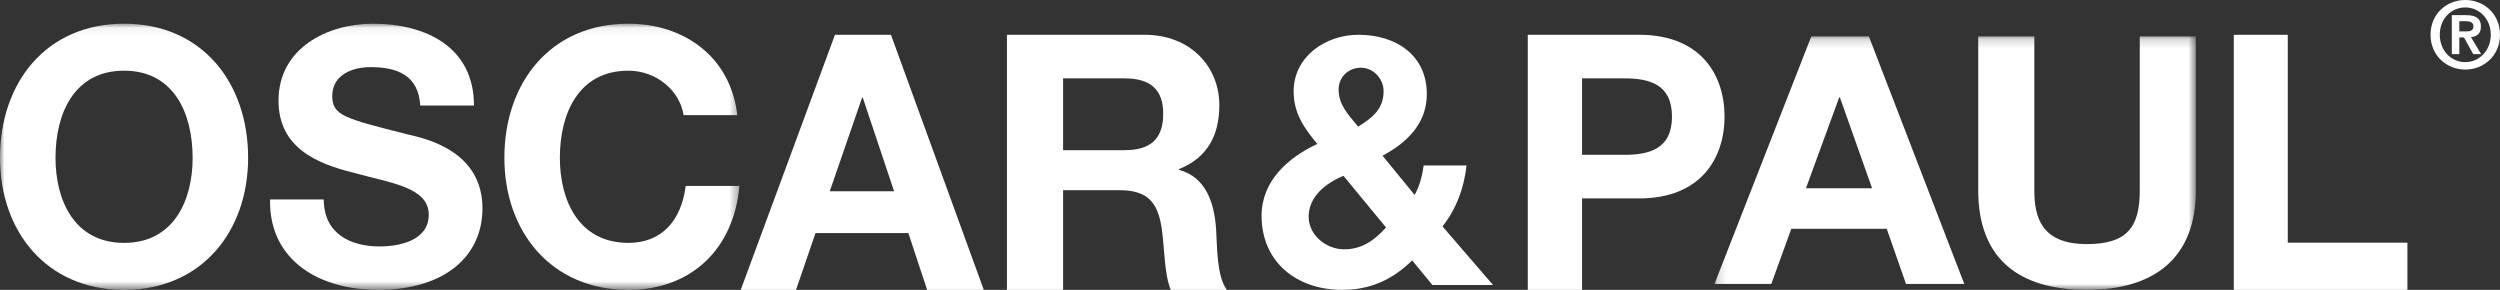
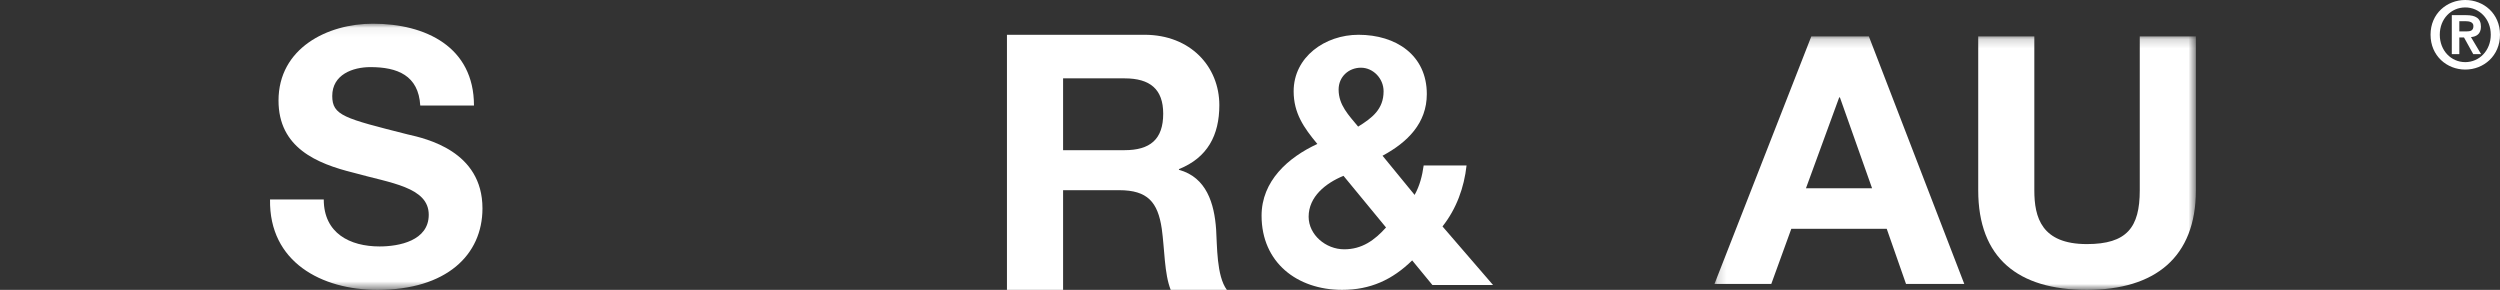
<svg xmlns="http://www.w3.org/2000/svg" xmlns:xlink="http://www.w3.org/1999/xlink" width="276px" height="32px" viewBox="0 0 276 32" version="1.1">
  <rect x="0" y="0" width="276" height="32" fill="#333333" stroke="none" />
  <title>OundP-Logo</title>
  <desc>Created with Sketch.</desc>
  <defs>
    <polygon id="path-1" points="0 0.057 81.632 0.057 81.632 29.407 0 29.407" />
    <polygon id="path-3" points="0.166 0.175 53.314 0.175 53.314 28.128 0.166 28.128" />
  </defs>
  <g id="OundP-Logo" stroke="none" stroke-width="1" fill="none" fill-rule="evenodd">
    <g id="O&amp;P-Logo">
      <g id="Group-5" transform="translate(0, 2.56)">
        <mask id="mask-2" fill="white">
          <use xlink:href="#path-1" />
        </mask>
        <g id="Clip-2" />
-         <path d="M13.697,24.255 C19.198,24.255 21.267,19.541 21.267,14.867 C21.267,9.956 19.198,5.243 13.697,5.243 C8.195,5.243 6.127,9.956 6.127,14.867 C6.127,19.541 8.195,24.255 13.697,24.255 Z M13.697,0.057 C22.282,0.057 27.393,6.539 27.393,14.867 C27.393,22.959 22.282,29.44 13.697,29.44 C5.112,29.44 0,22.959 0,14.867 C0,6.539 5.112,0.057 13.697,0.057 L13.697,0.057 Z" id="Fill-1" fill="#FFFFFF" mask="url(#mask-2)" />
        <path d="M35.743,19.463 C35.743,23.194 38.631,24.648 41.909,24.648 C44.055,24.648 47.333,24.019 47.333,21.152 C47.333,18.088 43.119,17.655 39.06,16.516 C34.924,15.495 30.748,13.727 30.748,8.542 C30.748,2.768 36.134,0.057 41.167,0.057 C46.982,0.057 52.327,2.61 52.327,9.092 L46.397,9.092 C46.201,5.753 43.86,4.849 40.894,4.849 C38.943,4.849 36.68,5.674 36.68,8.032 C36.68,10.192 38.007,10.506 44.991,12.274 C47.06,12.745 53.264,14.12 53.264,20.444 C53.264,25.59 49.284,29.44 41.675,29.44 C35.509,29.44 29.695,26.377 29.812,19.463 L35.743,19.463" id="Fill-3" fill="#FFFFFF" mask="url(#mask-2)" />
-         <path d="M75.467,10.152 C75.038,7.364 72.384,5.243 69.38,5.243 C63.877,5.243 61.809,9.956 61.809,14.867 C61.809,19.541 63.877,24.255 69.38,24.255 C73.125,24.255 75.232,21.702 75.701,17.97 L81.632,17.97 C81.008,25.001 76.247,29.44 69.38,29.44 C60.795,29.44 55.683,22.959 55.683,14.867 C55.683,6.539 60.795,0.057 69.38,0.057 C75.467,0.057 80.657,3.671 81.398,10.152 L75.467,10.152" id="Fill-4" fill="#FFFFFF" mask="url(#mask-2)" />
      </g>
-       <path d="M91.606,21.115 L98.707,21.115 L95.251,10.781 L95.175,10.781 L91.606,21.115 Z M92.181,3.84 L98.361,3.84 L108.611,32 L102.354,32 L100.281,25.729 L90.031,25.729 L87.881,32 L81.778,32 L92.181,3.84 L92.181,3.84 Z" id="Fill-6" fill="#FFFFFF" />
      <path d="M117.365,16.579 L124.154,16.579 C126.957,16.579 128.418,15.396 128.418,12.556 C128.418,9.835 126.957,8.651 124.154,8.651 L117.365,8.651 L117.365,16.579 Z M111.167,3.84 L126.365,3.84 C131.418,3.84 134.615,7.35 134.615,11.61 C134.615,14.922 133.313,17.407 130.155,18.67 L130.155,18.748 C133.194,19.577 134.063,22.456 134.26,25.335 C134.379,27.11 134.299,30.462 135.444,32 L129.246,32 C128.536,30.225 128.576,27.504 128.26,25.256 C127.826,22.298 126.681,20.997 123.562,20.997 L117.365,20.997 L117.365,32 L111.167,32 L111.167,3.84 L111.167,3.84 Z" id="Fill-7" fill="#FFFFFF" />
      <path d="M150.246,7.474 C148.9,7.474 147.783,8.469 147.783,9.885 C147.783,11.607 148.9,12.716 149.939,13.979 C151.479,13.022 152.748,12.066 152.748,10.076 C152.748,8.661 151.594,7.474 150.246,7.474 Z M148.322,19.412 C146.359,20.216 144.473,21.708 144.473,23.927 C144.473,25.916 146.359,27.523 148.399,27.523 C150.362,27.523 151.748,26.528 153.018,25.113 L148.322,19.412 Z M155.904,28.748 C153.71,30.891 151.285,32 148.168,32 C143.204,32 139.278,28.977 139.278,23.812 C139.278,19.986 142.203,17.384 145.436,15.892 C143.935,14.094 142.819,12.487 142.819,10.076 C142.819,6.289 146.282,3.84 149.977,3.84 C154.133,3.84 157.52,6.097 157.52,10.382 C157.52,13.596 155.403,15.701 152.632,17.193 L156.173,21.517 C156.751,20.483 157.02,19.374 157.174,18.264 L161.908,18.264 C161.639,20.713 160.791,23.047 159.252,24.998 L164.833,31.464 L158.137,31.464 L155.904,28.748 L155.904,28.748 Z" id="Fill-8" fill="#FFFFFF" />
-       <path d="M174.661,17.092 L179.318,17.092 C182.067,17.092 184.587,16.46 184.587,12.872 C184.587,9.283 182.067,8.651 179.318,8.651 L174.661,8.651 L174.661,17.092 Z M168.667,3.84 L180.959,3.84 C187.793,3.84 190.389,8.297 190.389,12.872 C190.389,17.447 187.793,21.904 180.959,21.904 L174.661,21.904 L174.661,32 L168.667,32 L168.667,3.84 L168.667,3.84 Z" id="Fill-9" fill="#FFFFFF" />
      <g id="Group-13" transform="translate(189.111, 3.84)">
        <mask id="mask-4" fill="white">
          <use xlink:href="#path-3" />
        </mask>
        <g id="Clip-11" />
        <path d="M10.267,16.943 L17.566,16.943 L14.015,6.913 L13.936,6.913 L10.267,16.943 Z M10.859,0.175 L17.211,0.175 L27.746,27.509 L21.314,27.509 L19.184,21.422 L8.649,21.422 L6.439,27.509 L0.166,27.509 L10.859,0.175 L10.859,0.175 Z" id="Fill-10" fill="#FFFFFF" mask="url(#mask-4)" />
        <path d="M53.314,17.173 C53.314,24.561 48.815,28.16 41.279,28.16 C33.664,28.16 29.285,24.638 29.285,17.173 L29.285,0.175 L35.479,0.175 L35.479,17.173 C35.479,20.159 36.268,23.107 41.279,23.107 C45.699,23.107 47.119,21.269 47.119,17.173 L47.119,0.175 L53.314,0.175 L53.314,17.173" id="Fill-12" fill="#FFFFFF" mask="url(#mask-4)" />
      </g>
-       <polyline id="Fill-14" fill="#FFFFFF" points="246.611 3.84 252.57 3.84 252.57 26.794 265.778 26.794 265.778 32 246.611 32 246.611 3.84" />
      <path d="M271.509,3.47 L272.246,3.47 C272.726,3.47 273.065,3.398 273.065,2.874 C273.065,2.423 272.586,2.341 272.207,2.341 L271.509,2.341 L271.509,3.47 Z M270.679,1.673 L272.257,1.673 C273.305,1.673 273.894,2.012 273.894,2.946 C273.894,3.737 273.405,4.045 272.796,4.096 L273.914,5.975 L273.045,5.975 L272.027,4.137 L271.509,4.137 L271.509,5.975 L270.679,5.975 L270.679,1.673 Z M272.167,6.859 C273.714,6.859 274.982,5.585 274.982,3.829 C274.982,2.084 273.714,0.821 272.167,0.821 C270.599,0.821 269.352,2.084 269.352,3.829 C269.352,5.585 270.599,6.859 272.167,6.859 Z M272.167,0 C274.193,0 276,1.498 276,3.829 C276,6.17 274.193,7.68 272.167,7.68 C270.14,7.68 268.333,6.17 268.333,3.829 C268.333,1.498 270.14,0 272.167,0 L272.167,0 Z" id="Fill-15" fill="#FFFFFF" />
    </g>
  </g>
</svg>